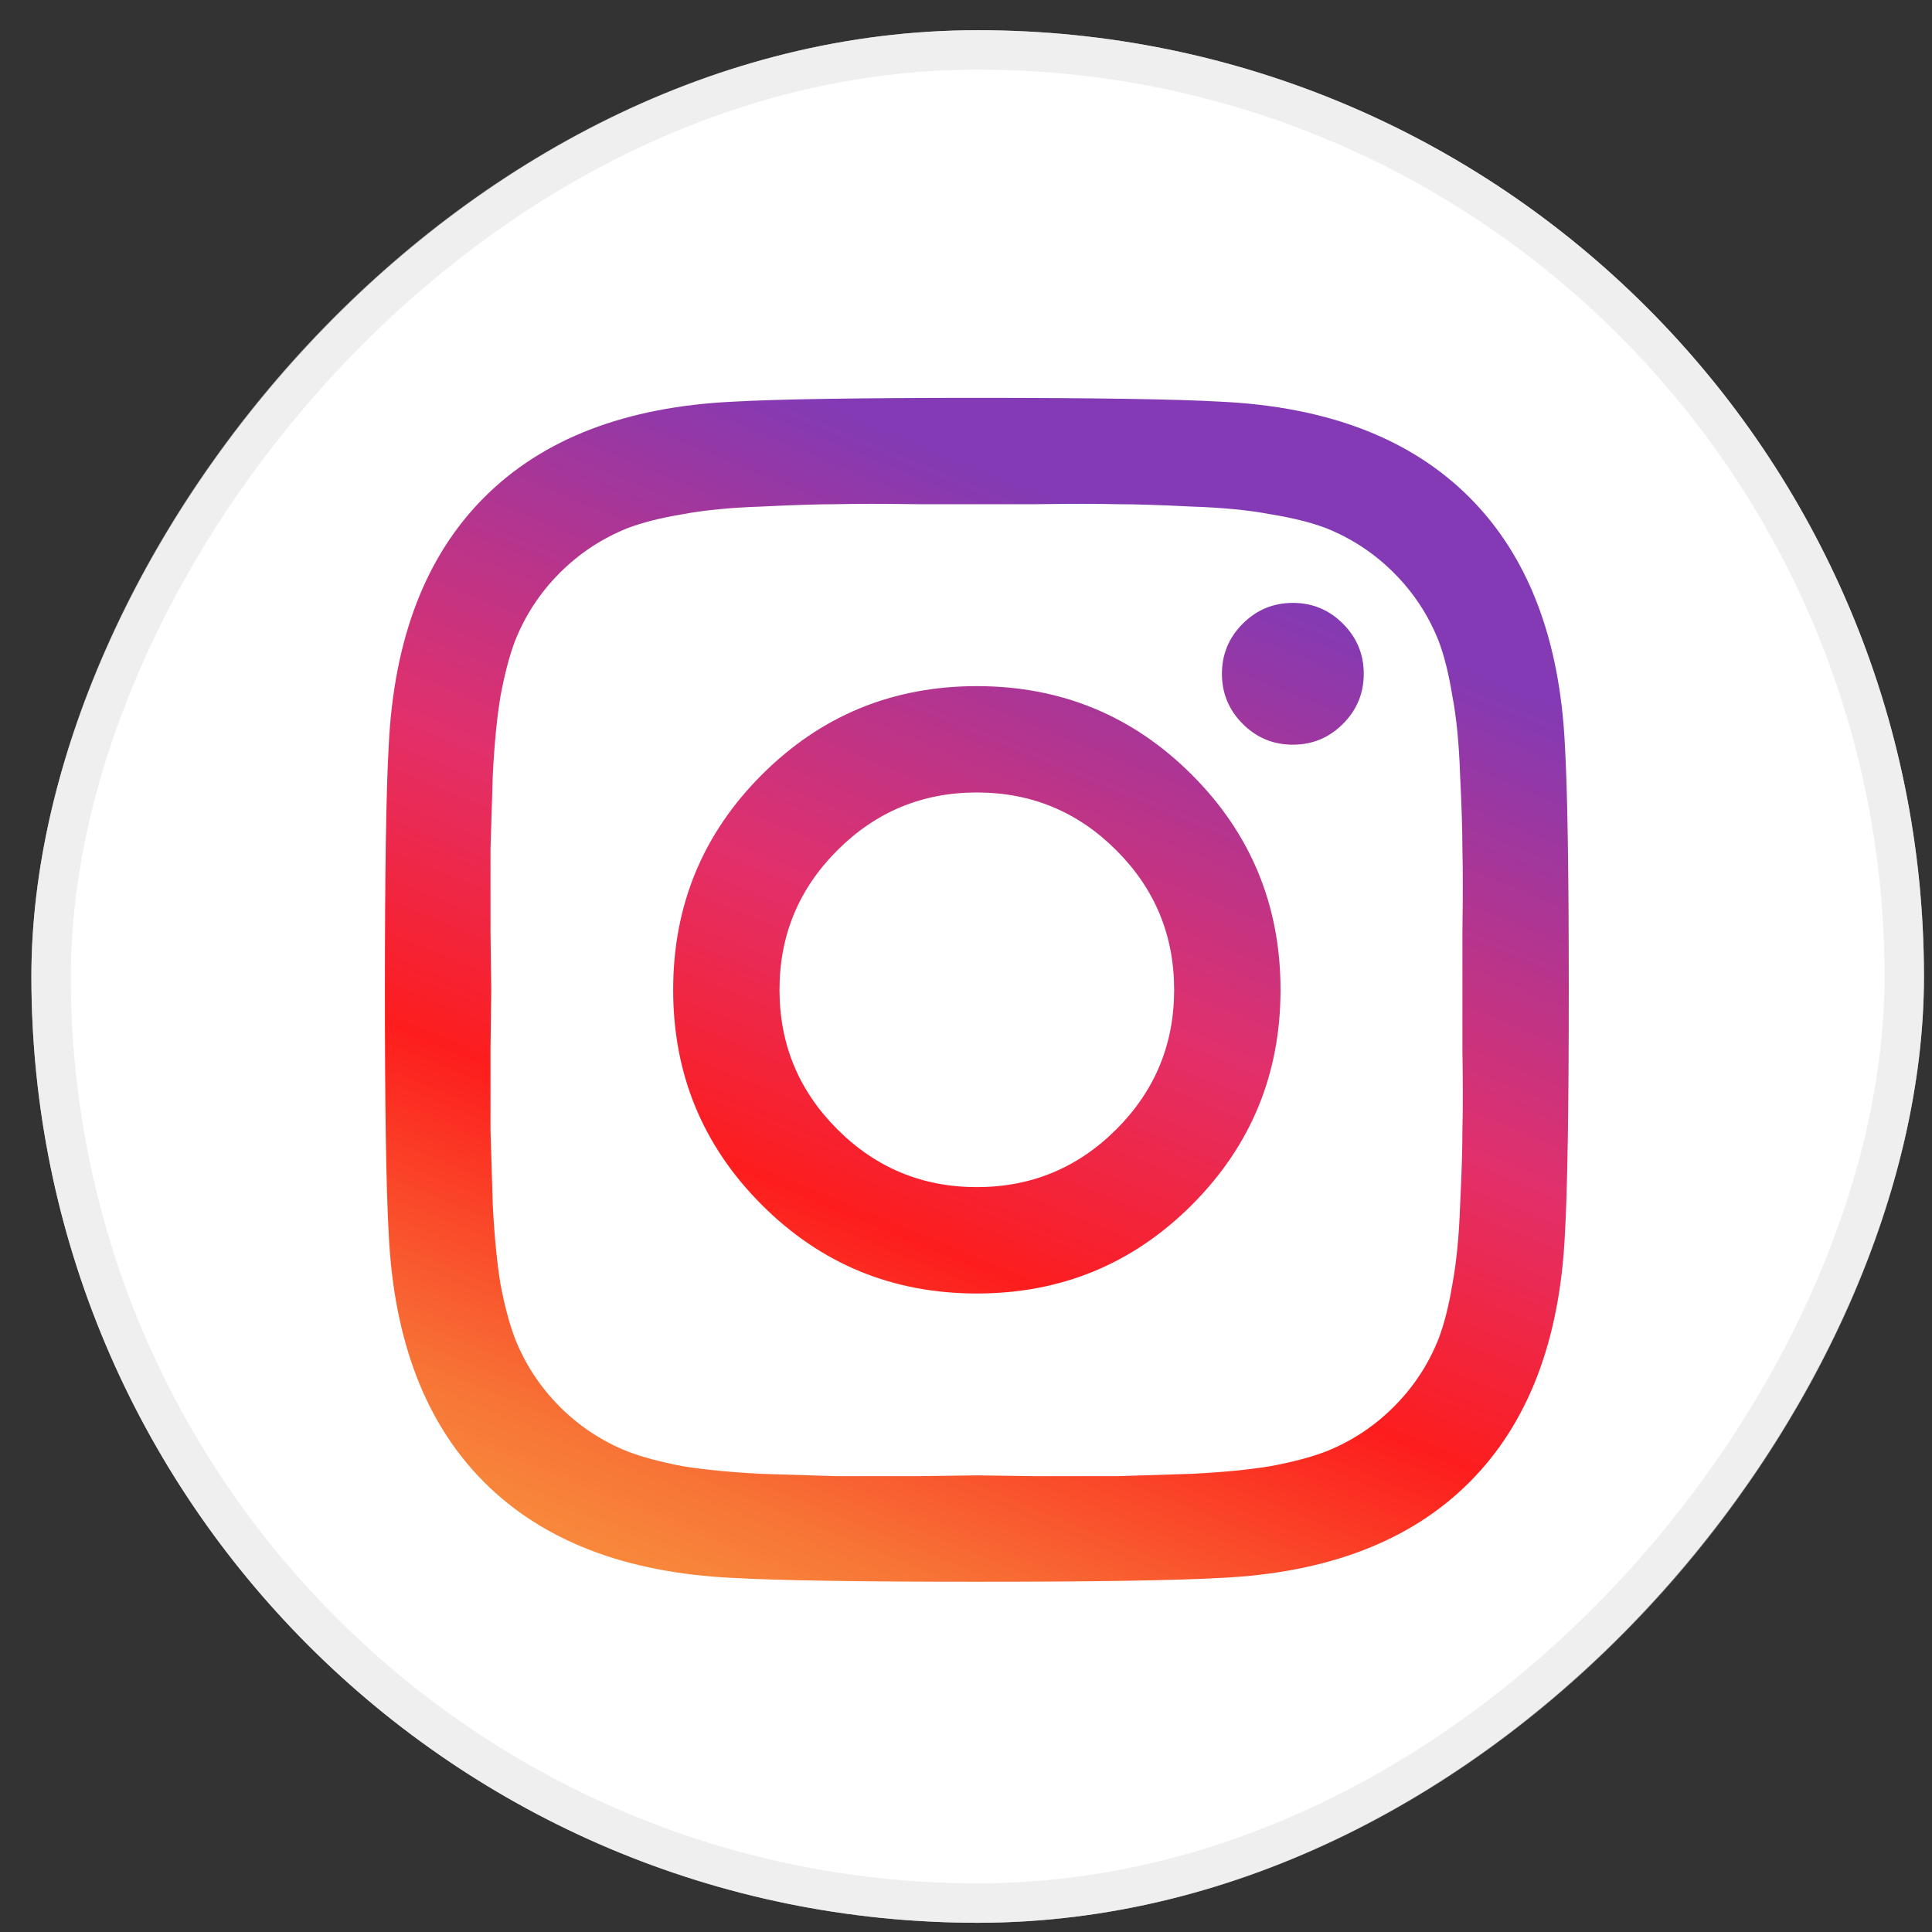
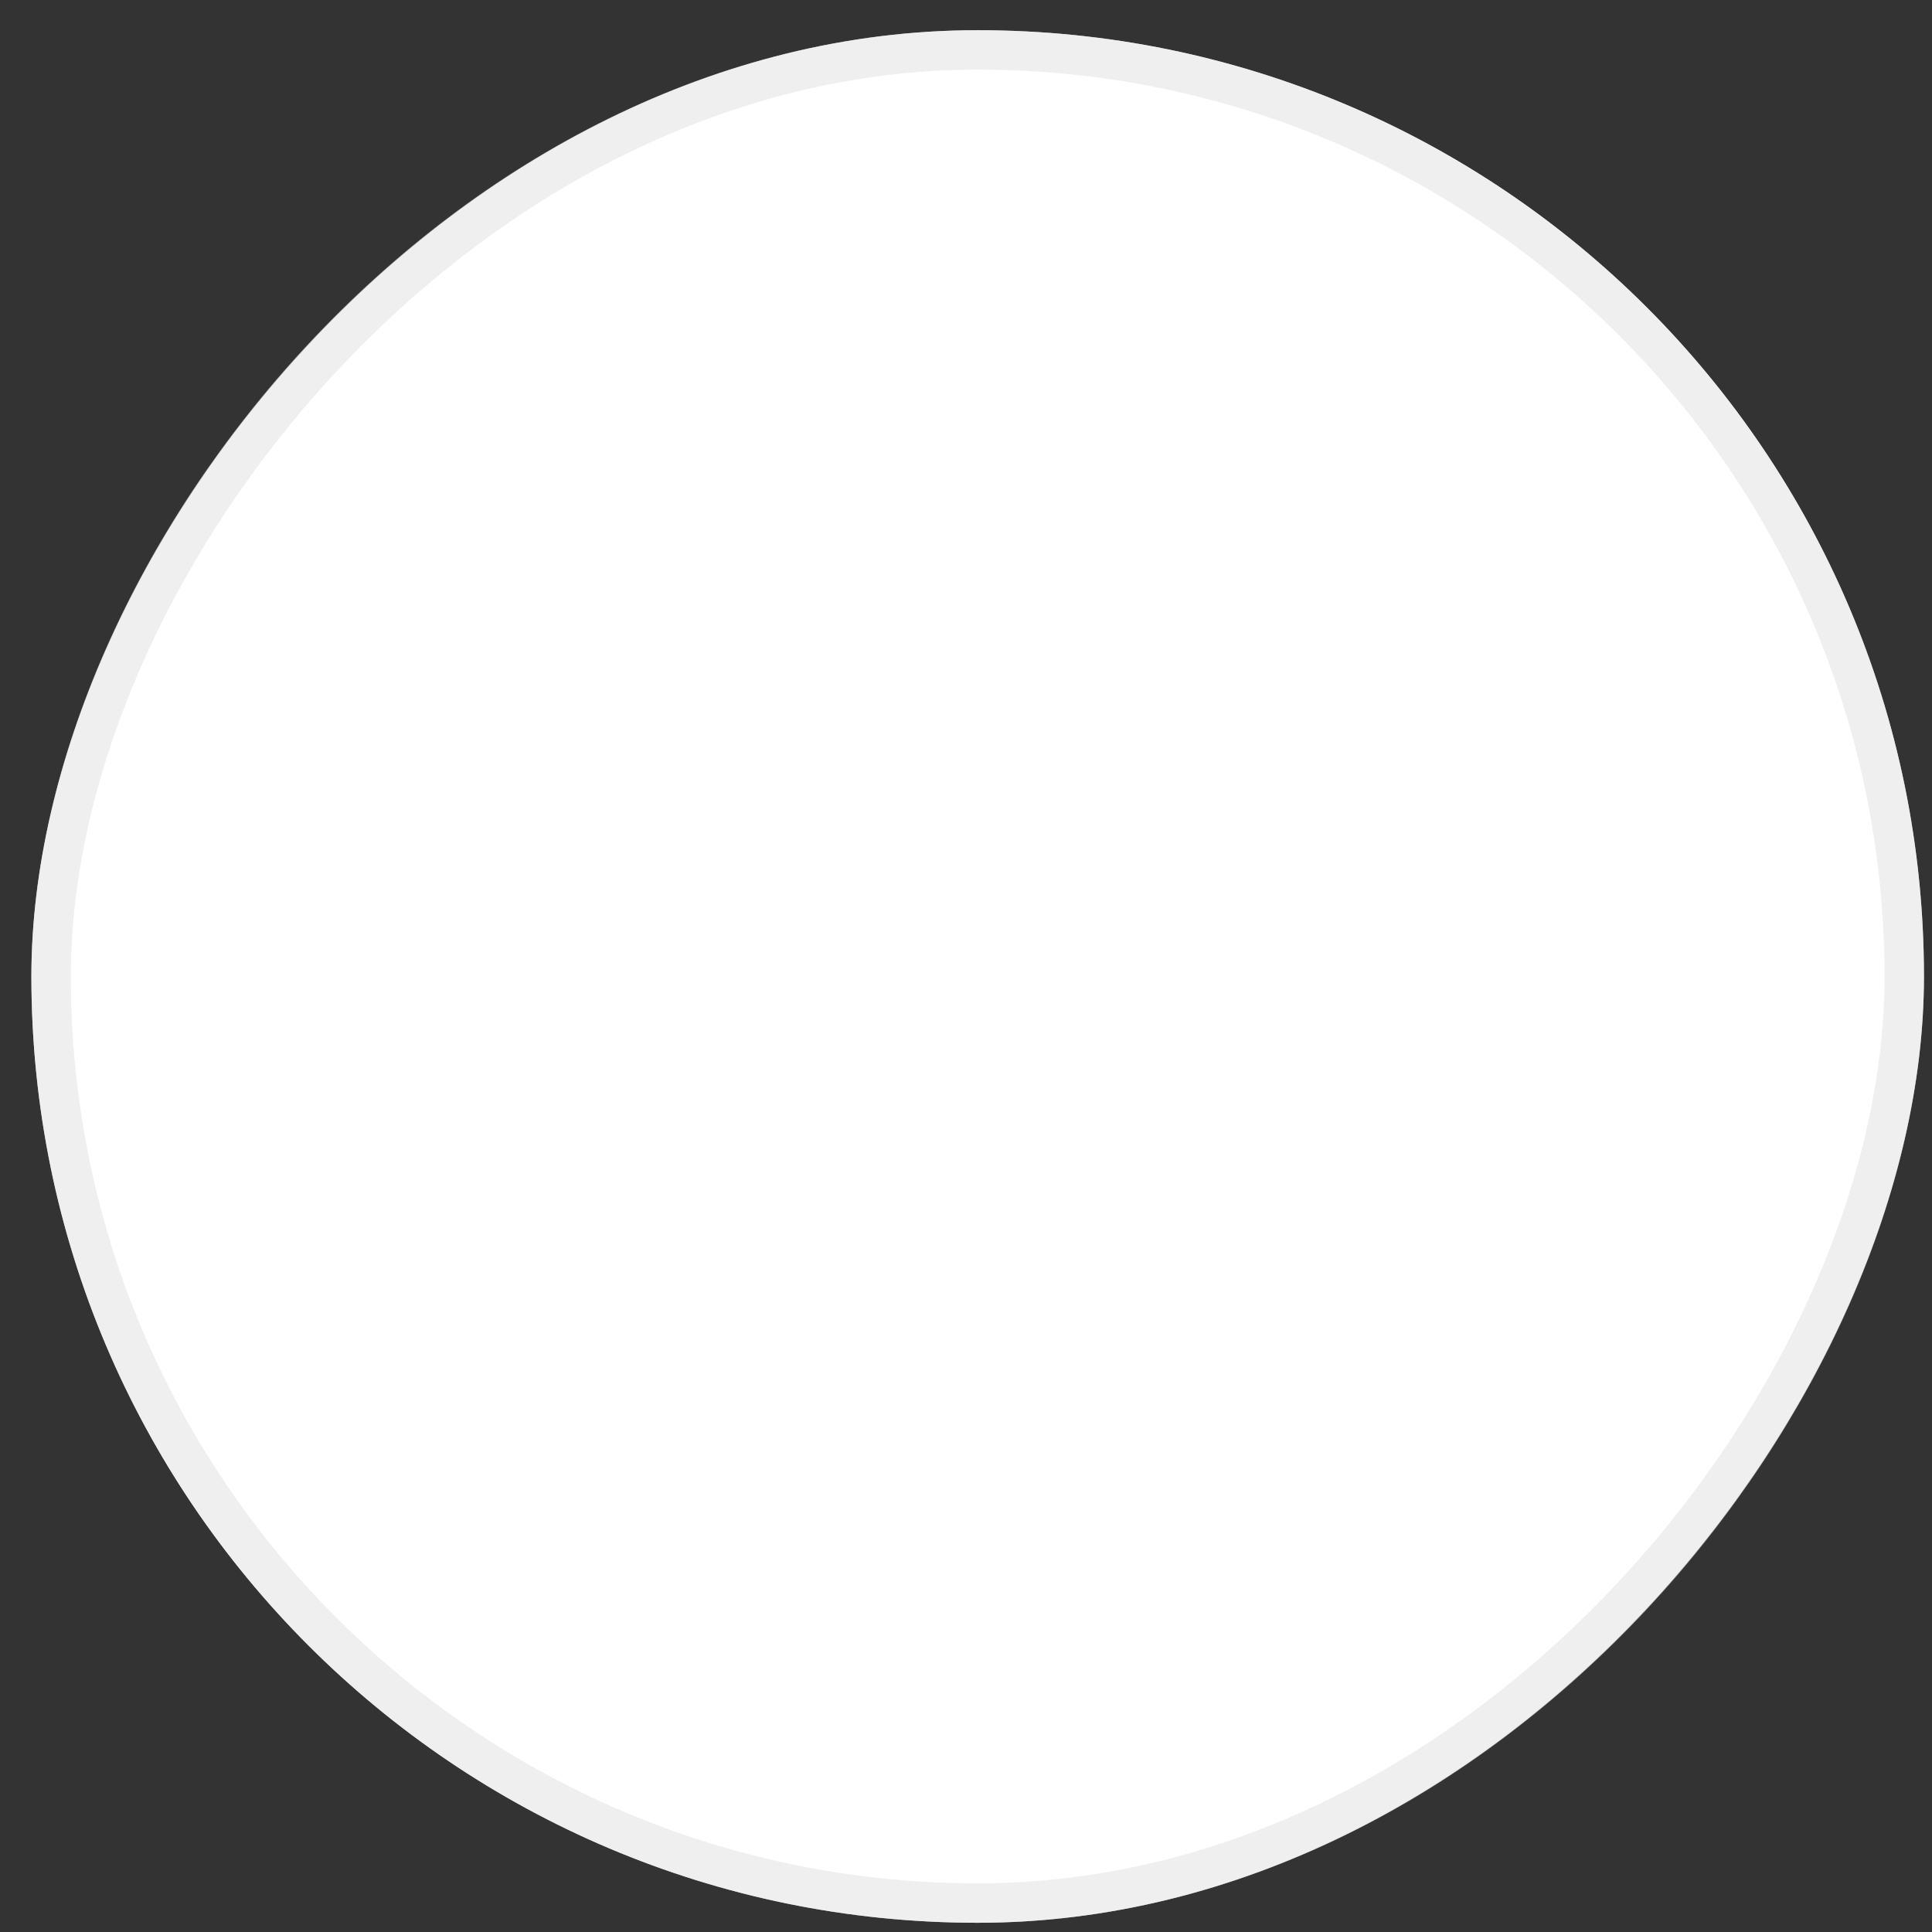
<svg xmlns="http://www.w3.org/2000/svg" width="49" height="49" viewBox="0 0 49 49" fill="none">
  <rect x="0" y="0" width="49" height="49" fill="#333333" stroke="none" />
  <rect width="48" height="48" rx="24" transform="matrix(-1 0 0 1 48.796 0.766)" fill="white" />
  <rect x="-0.5" y="0.5" width="47" height="47" rx="23.5" transform="matrix(-1 0 0 1 47.796 0.766)" stroke="#E4E4E4" stroke-opacity="0.6" />
-   <path d="M28.313 28.642C29.291 27.665 29.779 26.485 29.779 25.104C29.779 23.722 29.291 22.543 28.313 21.566C27.336 20.588 26.156 20.099 24.775 20.099C23.393 20.099 22.214 20.588 21.237 21.566C20.259 22.543 19.77 23.722 19.77 25.104C19.77 26.485 20.259 27.665 21.237 28.642C22.214 29.619 23.393 30.108 24.775 30.108C26.156 30.108 27.336 29.619 28.313 28.642ZM30.229 19.65C31.727 21.149 32.477 22.967 32.477 25.104C32.477 27.241 31.727 29.059 30.229 30.558C28.73 32.057 26.912 32.806 24.775 32.806C22.637 32.806 20.82 32.057 19.321 30.558C17.822 29.059 17.073 27.241 17.073 25.104C17.073 22.967 17.822 21.149 19.321 19.65C20.82 18.151 22.637 17.402 24.775 17.402C26.912 17.402 28.73 18.151 30.229 19.65ZM34.06 15.818C34.412 16.17 34.588 16.594 34.588 17.089C34.588 17.584 34.412 18.008 34.06 18.36C33.708 18.712 33.285 18.887 32.79 18.887C32.294 18.887 31.871 18.712 31.519 18.36C31.167 18.008 30.991 17.584 30.991 17.089C30.991 16.594 31.167 16.17 31.519 15.818C31.871 15.466 32.294 15.291 32.79 15.291C33.285 15.291 33.708 15.466 34.06 15.818ZM26.261 12.788C25.361 12.788 24.866 12.788 24.775 12.788C24.684 12.788 24.182 12.788 23.27 12.788C22.37 12.775 21.686 12.775 21.217 12.788C20.748 12.788 20.116 12.808 19.321 12.847C18.539 12.873 17.868 12.938 17.307 13.043C16.76 13.134 16.297 13.251 15.919 13.394C15.268 13.655 14.694 14.033 14.199 14.528C13.704 15.023 13.326 15.597 13.065 16.248C12.922 16.626 12.798 17.096 12.694 17.656C12.603 18.203 12.537 18.874 12.498 19.669C12.472 20.451 12.453 21.077 12.44 21.546C12.44 22.015 12.44 22.706 12.44 23.618C12.453 24.517 12.459 25.013 12.459 25.104C12.459 25.195 12.453 25.697 12.44 26.609C12.44 27.508 12.44 28.192 12.44 28.662C12.453 29.131 12.472 29.763 12.498 30.558C12.537 31.34 12.603 32.011 12.694 32.571C12.798 33.119 12.922 33.581 13.065 33.959C13.326 34.611 13.704 35.184 14.199 35.679C14.694 36.175 15.268 36.553 15.919 36.813C16.297 36.957 16.76 37.081 17.307 37.185C17.868 37.276 18.539 37.341 19.321 37.38C20.116 37.406 20.748 37.426 21.217 37.439C21.686 37.439 22.37 37.439 23.27 37.439C24.182 37.426 24.684 37.419 24.775 37.419C24.866 37.419 25.361 37.426 26.261 37.439C27.173 37.439 27.863 37.439 28.333 37.439C28.802 37.426 29.427 37.406 30.209 37.38C31.004 37.341 31.675 37.276 32.223 37.185C32.783 37.081 33.252 36.957 33.63 36.813C34.282 36.553 34.855 36.175 35.35 35.679C35.846 35.184 36.224 34.611 36.484 33.959C36.628 33.581 36.745 33.119 36.836 32.571C36.94 32.011 37.006 31.34 37.032 30.558C37.071 29.763 37.09 29.131 37.09 28.662C37.103 28.192 37.103 27.508 37.09 26.609C37.09 25.697 37.09 25.195 37.09 25.104C37.09 25.013 37.09 24.517 37.09 23.618C37.103 22.706 37.103 22.015 37.09 21.546C37.09 21.077 37.071 20.451 37.032 19.669C37.006 18.874 36.94 18.203 36.836 17.656C36.745 17.096 36.628 16.626 36.484 16.248C36.224 15.597 35.846 15.023 35.35 14.528C34.855 14.033 34.282 13.655 33.63 13.394C33.252 13.251 32.783 13.134 32.223 13.043C31.675 12.938 31.004 12.873 30.209 12.847C29.427 12.808 28.802 12.788 28.333 12.788C27.863 12.775 27.173 12.775 26.261 12.788ZM39.69 18.907C39.755 20.054 39.788 22.119 39.788 25.104C39.788 28.088 39.755 30.154 39.69 31.301C39.56 34.011 38.752 36.11 37.266 37.595C35.781 39.081 33.682 39.889 30.972 40.019C29.825 40.084 27.759 40.117 24.775 40.117C21.79 40.117 19.725 40.084 18.578 40.019C15.867 39.889 13.769 39.081 12.283 37.595C10.798 36.11 9.99 34.011 9.859 31.301C9.794 30.154 9.762 28.088 9.762 25.104C9.762 22.119 9.794 20.054 9.859 18.907C9.99 16.196 10.798 14.098 12.283 12.612C13.769 11.127 15.867 10.319 18.578 10.188C19.725 10.123 21.79 10.091 24.775 10.091C27.759 10.091 29.825 10.123 30.972 10.188C33.682 10.319 35.781 11.127 37.266 12.612C38.752 14.098 39.56 16.196 39.69 18.907Z" fill="url(#paint0_linear)" />
  <defs>
    <linearGradient id="paint0_linear" x1="24.8" y1="6.477" x2="9.762" y2="42.91" gradientUnits="userSpaceOnUse">
      <stop offset="0.127" stop-color="#833AB4" />
      <stop offset="0.414" stop-color="#E1306C" />
      <stop offset="0.602" stop-color="#FD1D1D" />
      <stop offset="0.807" stop-color="#F77737" />
      <stop offset="1" stop-color="#FCAF45" />
    </linearGradient>
  </defs>
</svg>